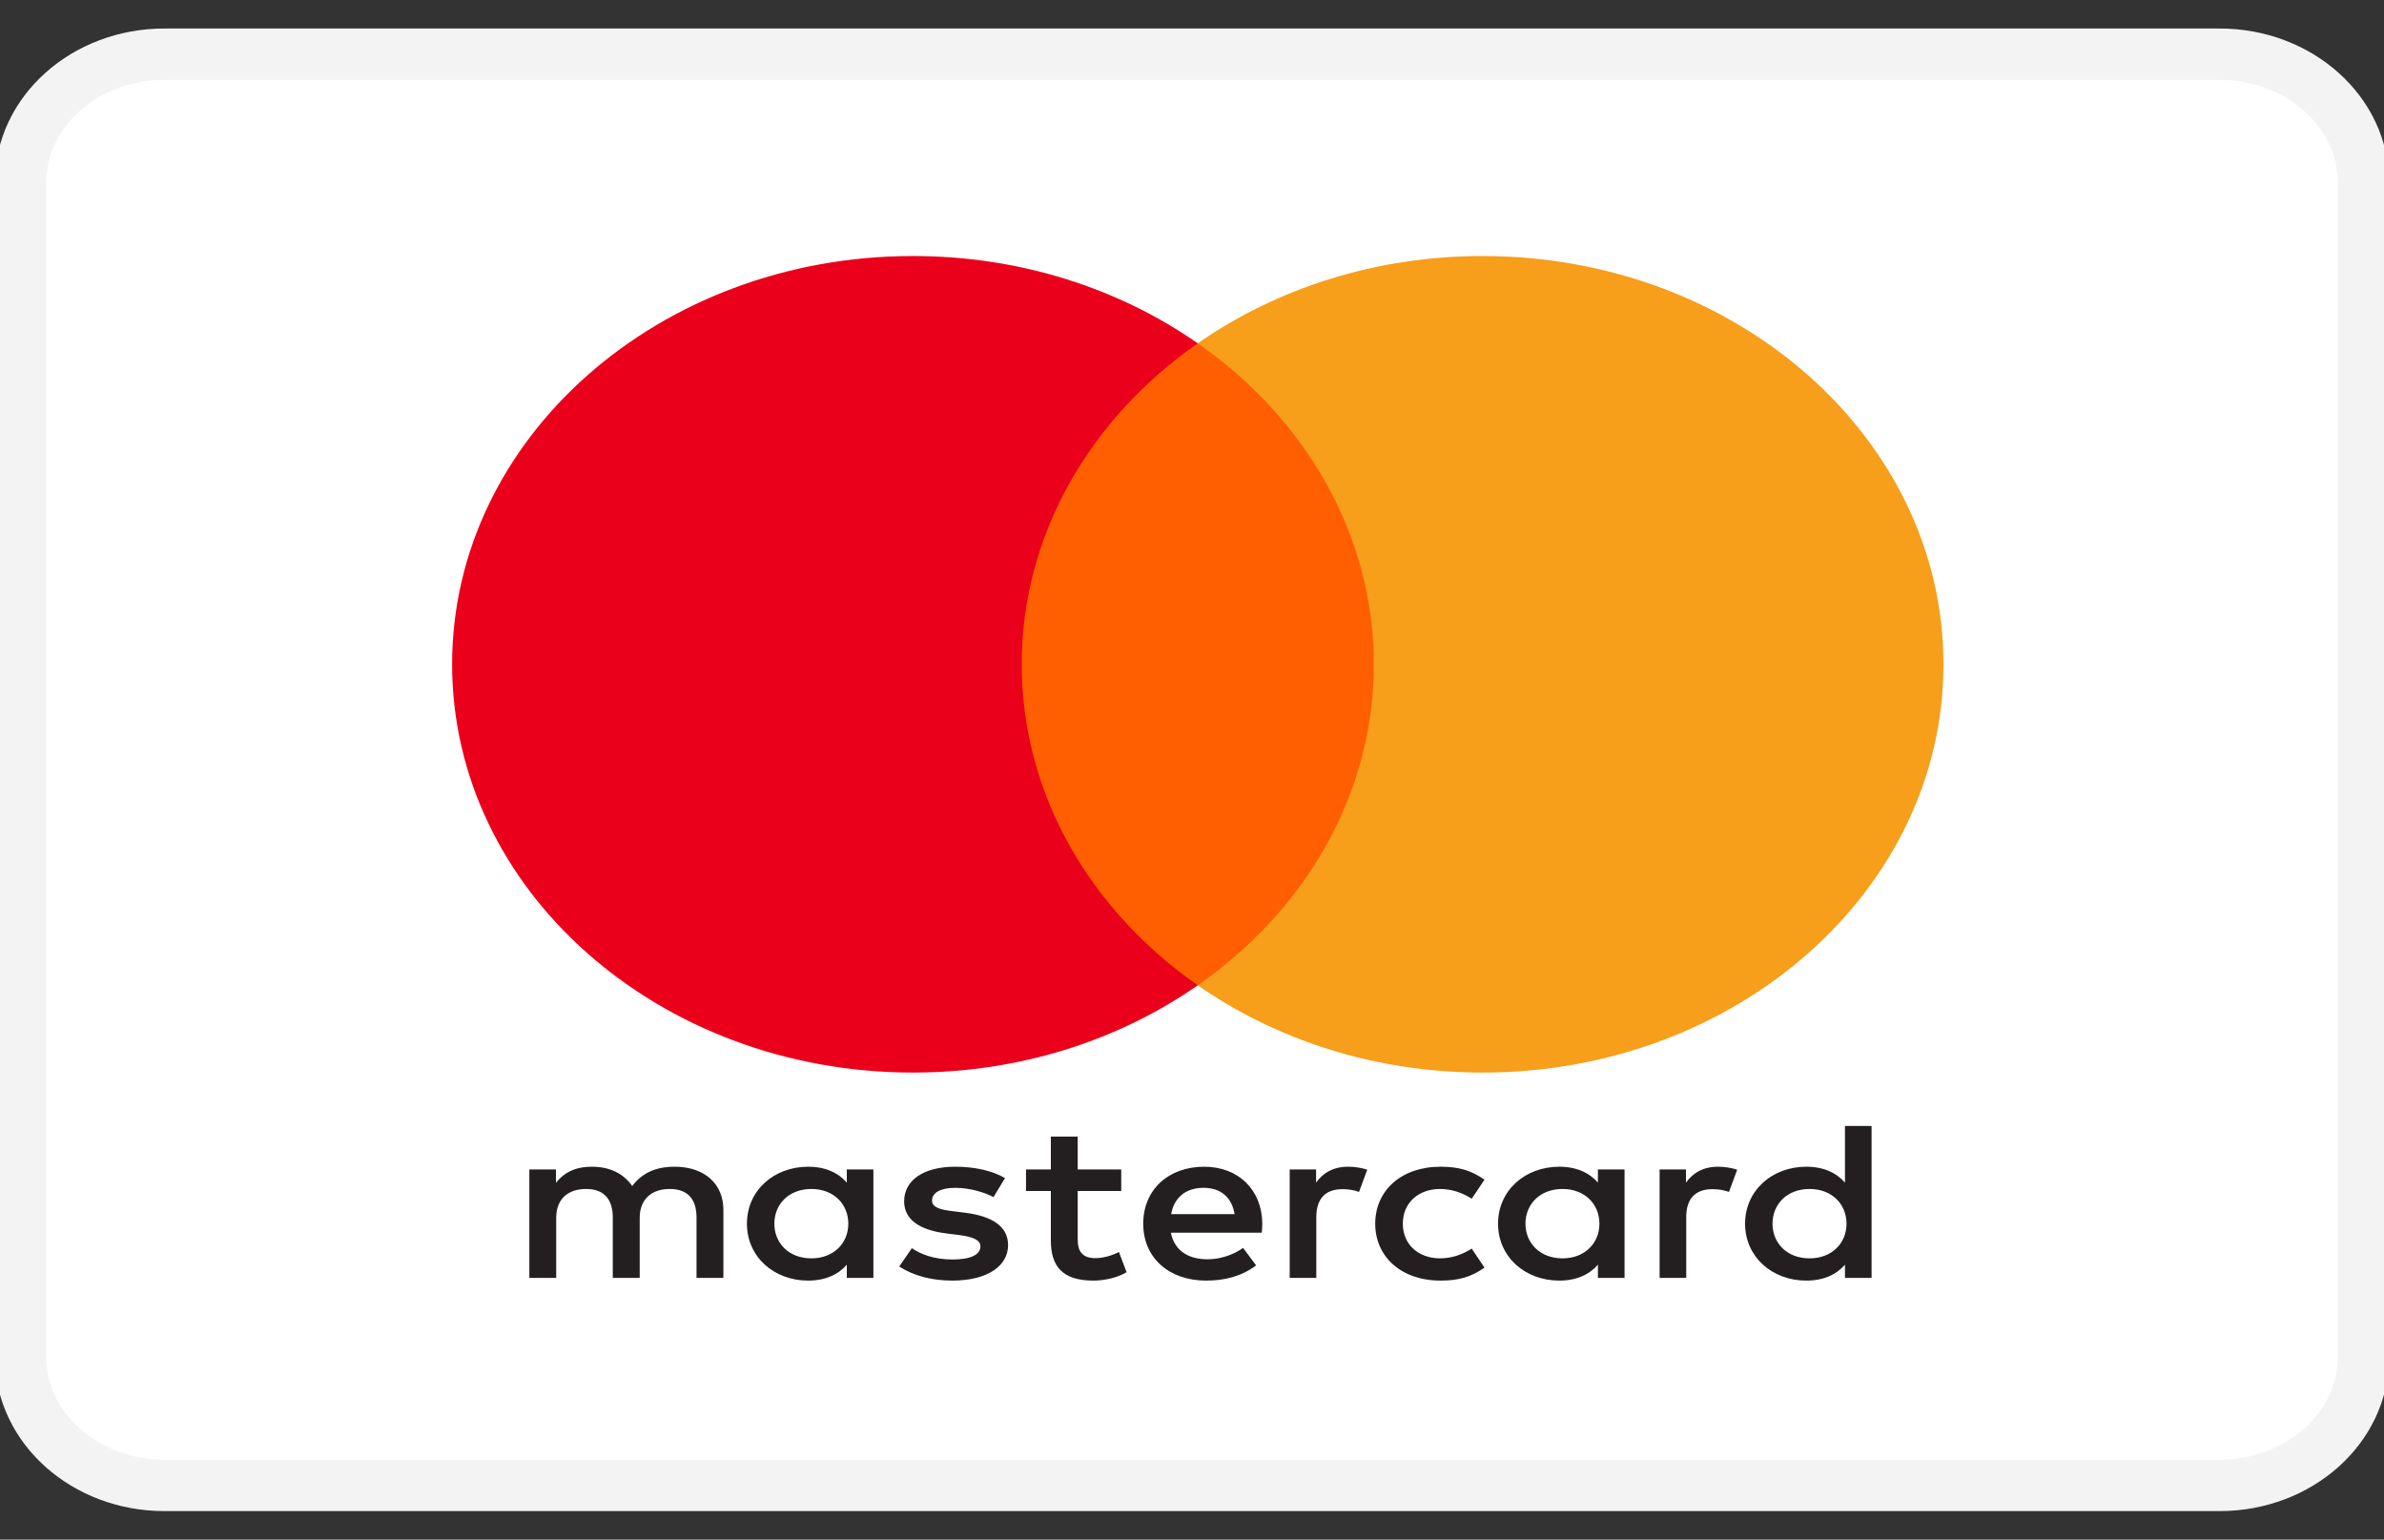
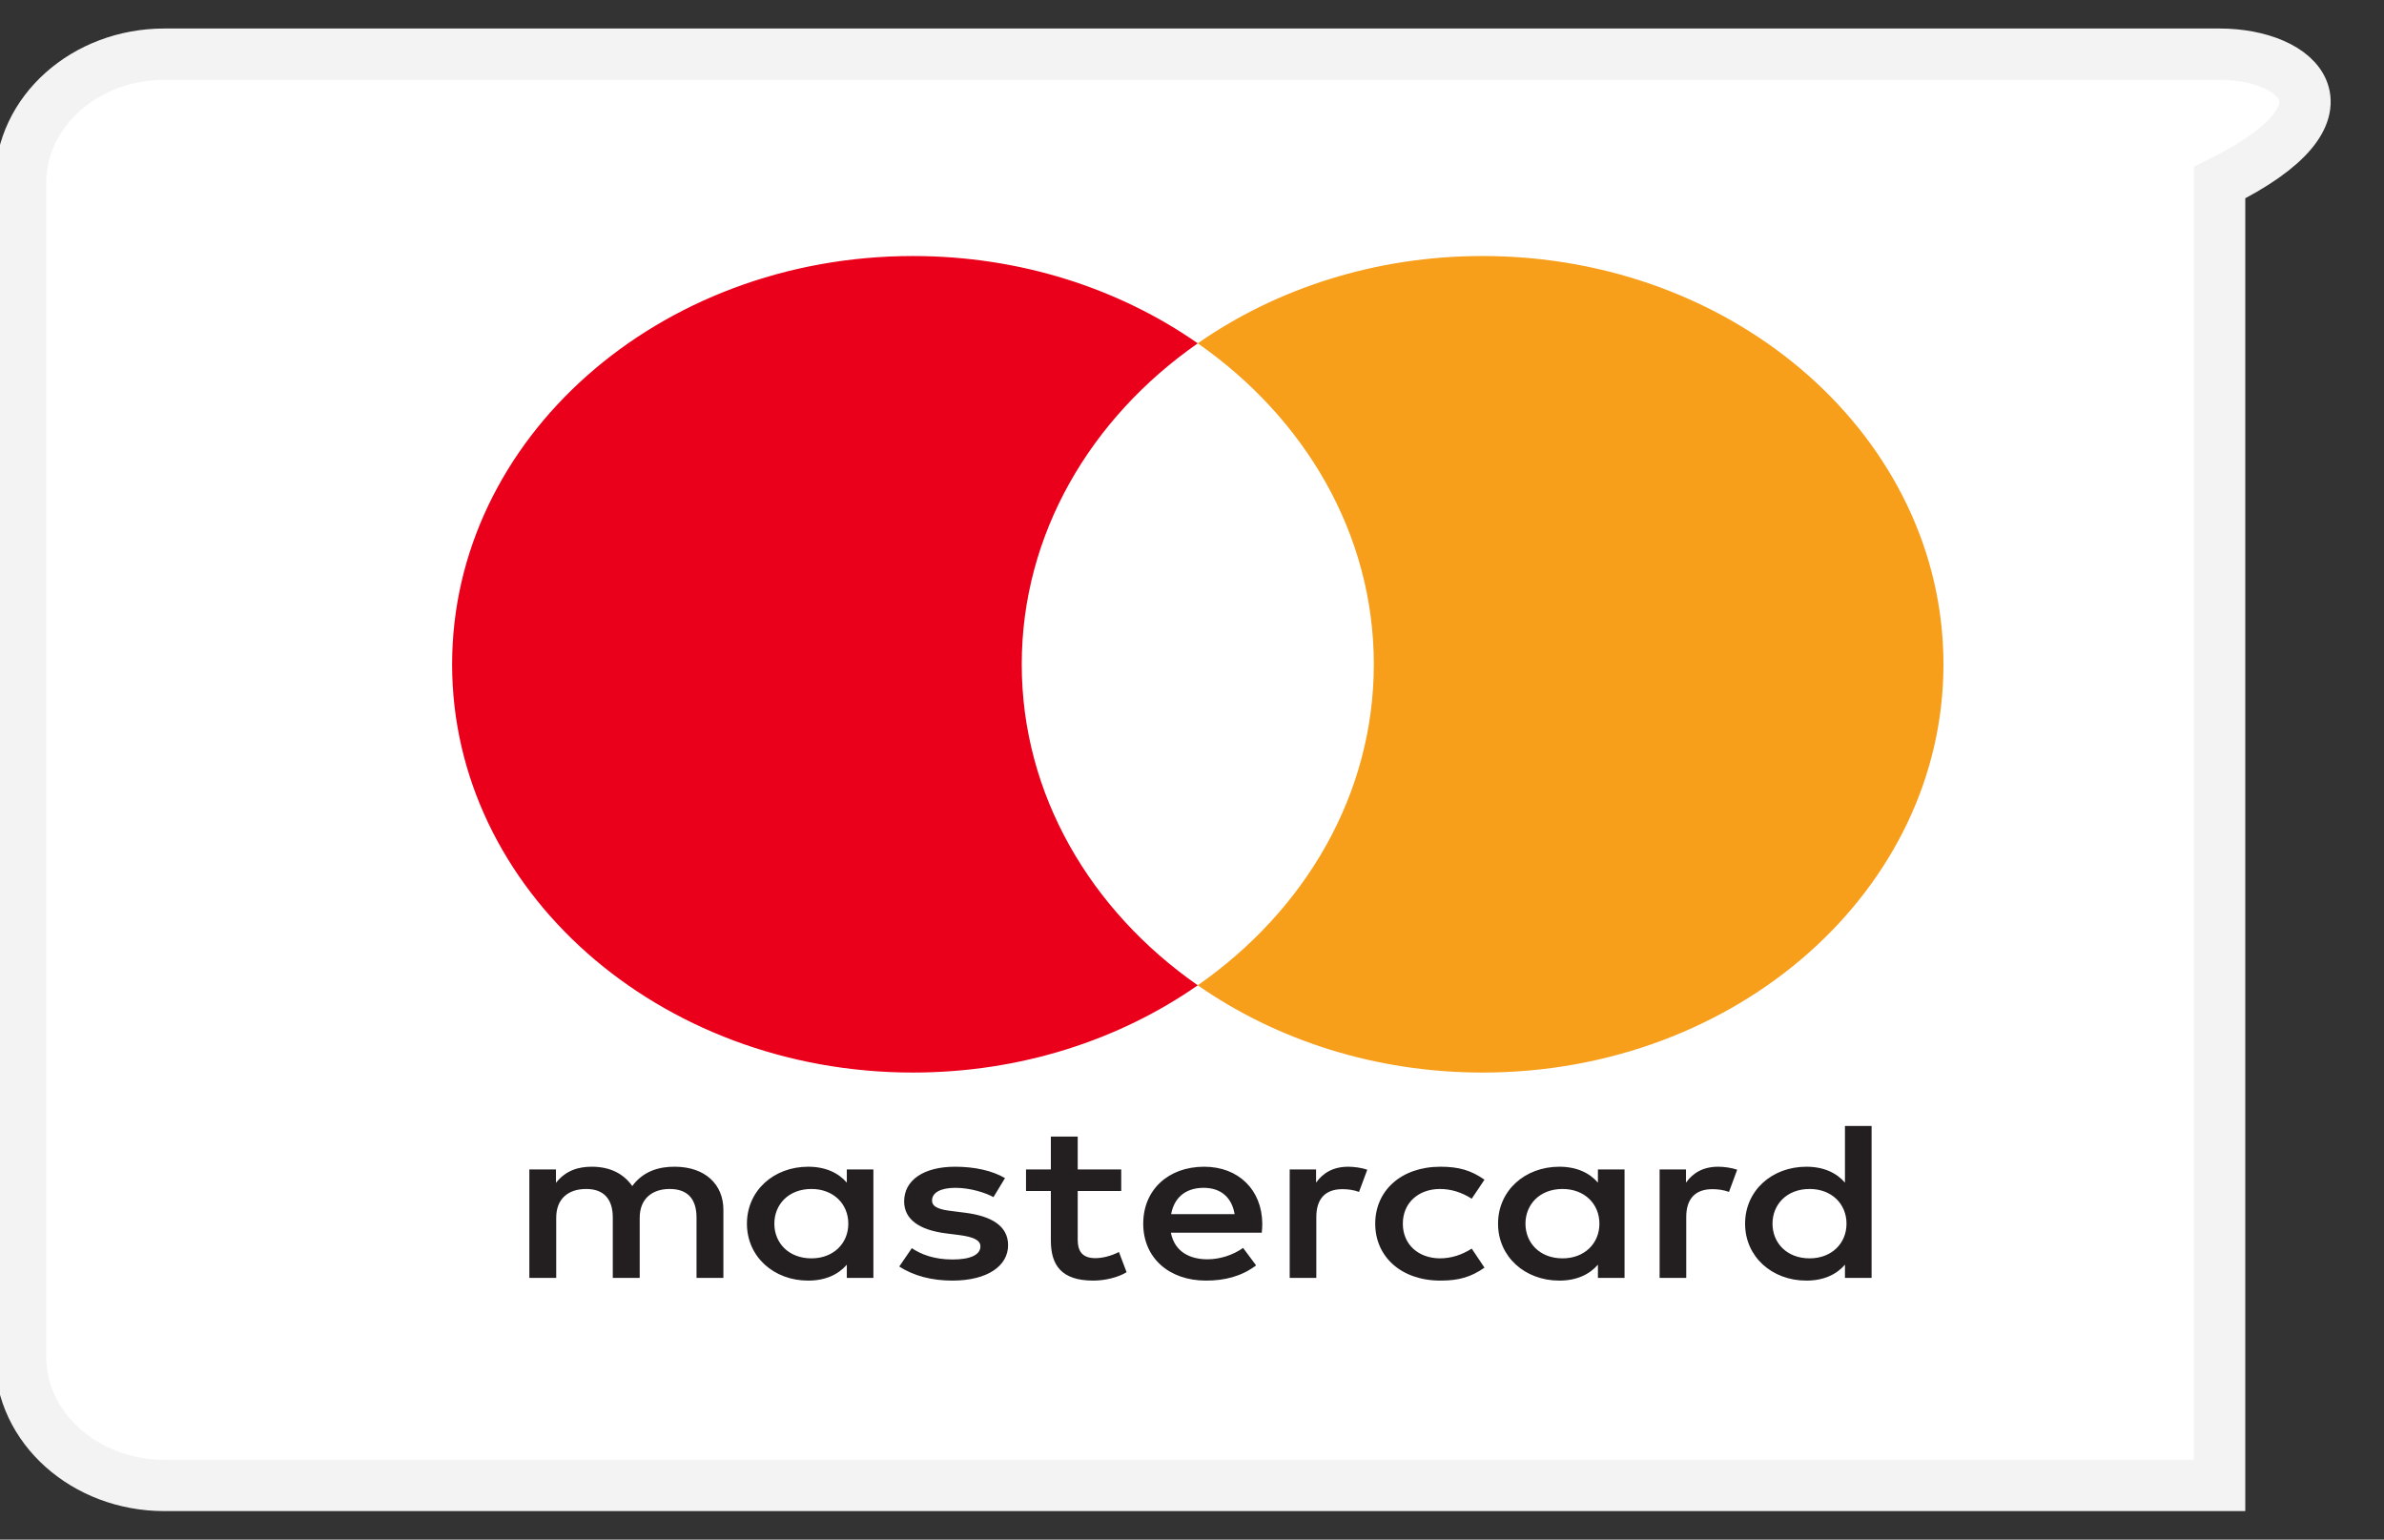
<svg xmlns="http://www.w3.org/2000/svg" width="48" height="31" viewBox="0 0 48 31" fill="none">
  <rect x="0" y="0" width="48" height="31" fill="#333333" stroke="none" />
  <g clip-path="url(#clip0_35_16722)">
-     <path d="M44.69 1.091H3.31C1.711 1.091 0.414 2.249 0.414 3.677V27.323C0.414 28.751 1.711 29.909 3.31 29.909H44.69C46.289 29.909 47.586 28.751 47.586 27.323V3.677C47.586 2.249 46.289 1.091 44.69 1.091Z" fill="white" stroke="#F3F3F3" stroke-width="1.034" />
+     <path d="M44.69 1.091H3.31C1.711 1.091 0.414 2.249 0.414 3.677V27.323C0.414 28.751 1.711 29.909 3.31 29.909H44.69V3.677C47.586 2.249 46.289 1.091 44.69 1.091Z" fill="white" stroke="#F3F3F3" stroke-width="1.034" />
    <path fill-rule="evenodd" clip-rule="evenodd" d="M17.585 23.547V24.639V25.73H17.05V25.465C16.88 25.661 16.622 25.785 16.271 25.785C15.581 25.785 15.039 25.305 15.039 24.639C15.039 23.972 15.581 23.492 16.271 23.492C16.622 23.492 16.88 23.616 17.05 23.812V23.547H17.585ZM16.338 23.94C15.874 23.94 15.591 24.255 15.591 24.639C15.591 25.022 15.874 25.337 16.338 25.337C16.781 25.337 17.08 25.036 17.08 24.639C17.08 24.241 16.781 23.94 16.338 23.94ZM35.688 24.639C35.688 24.255 35.972 23.94 36.435 23.94C36.879 23.94 37.178 24.241 37.178 24.639C37.178 25.036 36.879 25.337 36.435 25.337C35.972 25.337 35.688 25.022 35.688 24.639ZM37.683 22.671V24.639V25.73H37.147V25.465C36.977 25.661 36.719 25.785 36.369 25.785C35.678 25.785 35.136 25.305 35.136 24.639C35.136 23.972 35.678 23.492 36.369 23.492C36.719 23.492 36.977 23.616 37.147 23.812V22.671H37.683ZM24.235 23.917C24.58 23.917 24.802 24.109 24.858 24.447H23.58C23.637 24.132 23.853 23.917 24.235 23.917ZM23.018 24.639C23.018 23.958 23.523 23.492 24.245 23.492C24.936 23.492 25.41 23.958 25.415 24.639C25.415 24.702 25.41 24.762 25.405 24.821H23.575C23.653 25.214 23.967 25.356 24.312 25.356C24.559 25.356 24.823 25.273 25.029 25.127L25.291 25.479C24.992 25.703 24.653 25.785 24.282 25.785C23.544 25.785 23.018 25.333 23.018 24.639ZM30.714 24.639C30.714 24.255 30.998 23.94 31.461 23.94C31.904 23.94 32.203 24.241 32.203 24.639C32.203 25.036 31.904 25.337 31.461 25.337C30.998 25.337 30.714 25.022 30.714 24.639ZM32.709 23.547V24.639V25.73H32.173V25.465C32.002 25.661 31.745 25.785 31.395 25.785C30.704 25.785 30.162 25.305 30.162 24.639C30.162 23.972 30.704 23.492 31.395 23.492C31.745 23.492 32.002 23.616 32.173 23.812V23.547H32.709ZM27.689 24.639C27.689 25.301 28.209 25.785 29.003 25.785C29.374 25.785 29.621 25.712 29.889 25.524L29.632 25.141C29.431 25.269 29.219 25.337 28.987 25.337C28.559 25.333 28.245 25.059 28.245 24.639C28.245 24.218 28.559 23.944 28.987 23.94C29.219 23.94 29.431 24.008 29.632 24.136L29.889 23.753C29.621 23.566 29.374 23.492 29.003 23.492C28.209 23.492 27.689 23.976 27.689 24.639ZM33.946 23.812C34.085 23.62 34.286 23.492 34.595 23.492C34.704 23.492 34.858 23.511 34.977 23.552L34.812 23.999C34.699 23.958 34.585 23.944 34.477 23.944C34.126 23.944 33.951 24.145 33.951 24.506V25.73H33.415V23.547H33.946V23.812ZM20.235 23.721C19.977 23.57 19.622 23.492 19.23 23.492C18.606 23.492 18.204 23.757 18.204 24.191C18.204 24.547 18.503 24.767 19.054 24.835L19.307 24.867C19.601 24.904 19.74 24.972 19.74 25.095C19.74 25.264 19.544 25.36 19.178 25.36C18.807 25.36 18.539 25.255 18.359 25.132L18.106 25.501C18.4 25.693 18.771 25.785 19.173 25.785C19.884 25.785 20.297 25.488 20.297 25.072C20.297 24.689 19.972 24.488 19.436 24.419L19.183 24.387C18.952 24.36 18.766 24.319 18.766 24.173C18.766 24.013 18.941 23.917 19.235 23.917C19.549 23.917 19.854 24.022 20.003 24.104L20.235 23.721ZM26.498 23.812C26.637 23.62 26.838 23.492 27.147 23.492C27.256 23.492 27.41 23.511 27.529 23.552L27.363 23.999C27.25 23.958 27.137 23.944 27.028 23.944C26.678 23.944 26.503 24.145 26.503 24.506V25.73H25.967V23.547H26.498V23.812ZM22.575 23.547H21.699V22.885H21.158V23.547H20.658V23.981H21.158V24.977C21.158 25.483 21.379 25.785 22.013 25.785C22.245 25.785 22.513 25.721 22.683 25.616L22.529 25.209C22.369 25.291 22.194 25.333 22.054 25.333C21.787 25.333 21.699 25.186 21.699 24.967V23.981H22.575V23.547ZM14.565 24.36V25.73H14.024V24.515C14.024 24.145 13.848 23.94 13.483 23.94C13.127 23.94 12.88 24.141 12.88 24.52V25.73H12.338V24.515C12.338 24.145 12.158 23.94 11.803 23.94C11.436 23.94 11.199 24.141 11.199 24.52V25.73H10.658V23.547H11.194V23.816C11.396 23.561 11.653 23.492 11.916 23.492C12.292 23.492 12.56 23.639 12.73 23.881C12.957 23.574 13.281 23.488 13.596 23.492C14.194 23.497 14.565 23.844 14.565 24.36Z" fill="#231F20" />
-     <path d="M28.176 19.838H20.057V6.913H28.176V19.838Z" fill="#FF5F00" />
    <path d="M20.572 13.376C20.572 10.754 21.958 8.418 24.116 6.913C22.538 5.812 20.546 5.155 18.382 5.155C13.257 5.155 9.103 8.836 9.103 13.376C9.103 17.916 13.257 21.596 18.382 21.596C20.546 21.596 22.538 20.939 24.116 19.839C21.958 18.334 20.572 15.998 20.572 13.376Z" fill="#EB001B" />
    <path d="M39.13 13.376C39.13 17.916 34.976 21.596 29.851 21.596C27.687 21.596 25.695 20.939 24.116 19.839C26.275 18.334 27.661 15.998 27.661 13.376C27.661 10.754 26.275 8.418 24.116 6.913C25.695 5.812 27.687 5.155 29.851 5.155C34.976 5.155 39.13 8.836 39.13 13.376Z" fill="#F79E1B" />
  </g>
  <defs>
    <clipPath id="clip0_35_16722">
      <rect width="48" height="30" fill="white" transform="translate(0 0.5)" />
    </clipPath>
  </defs>
</svg>